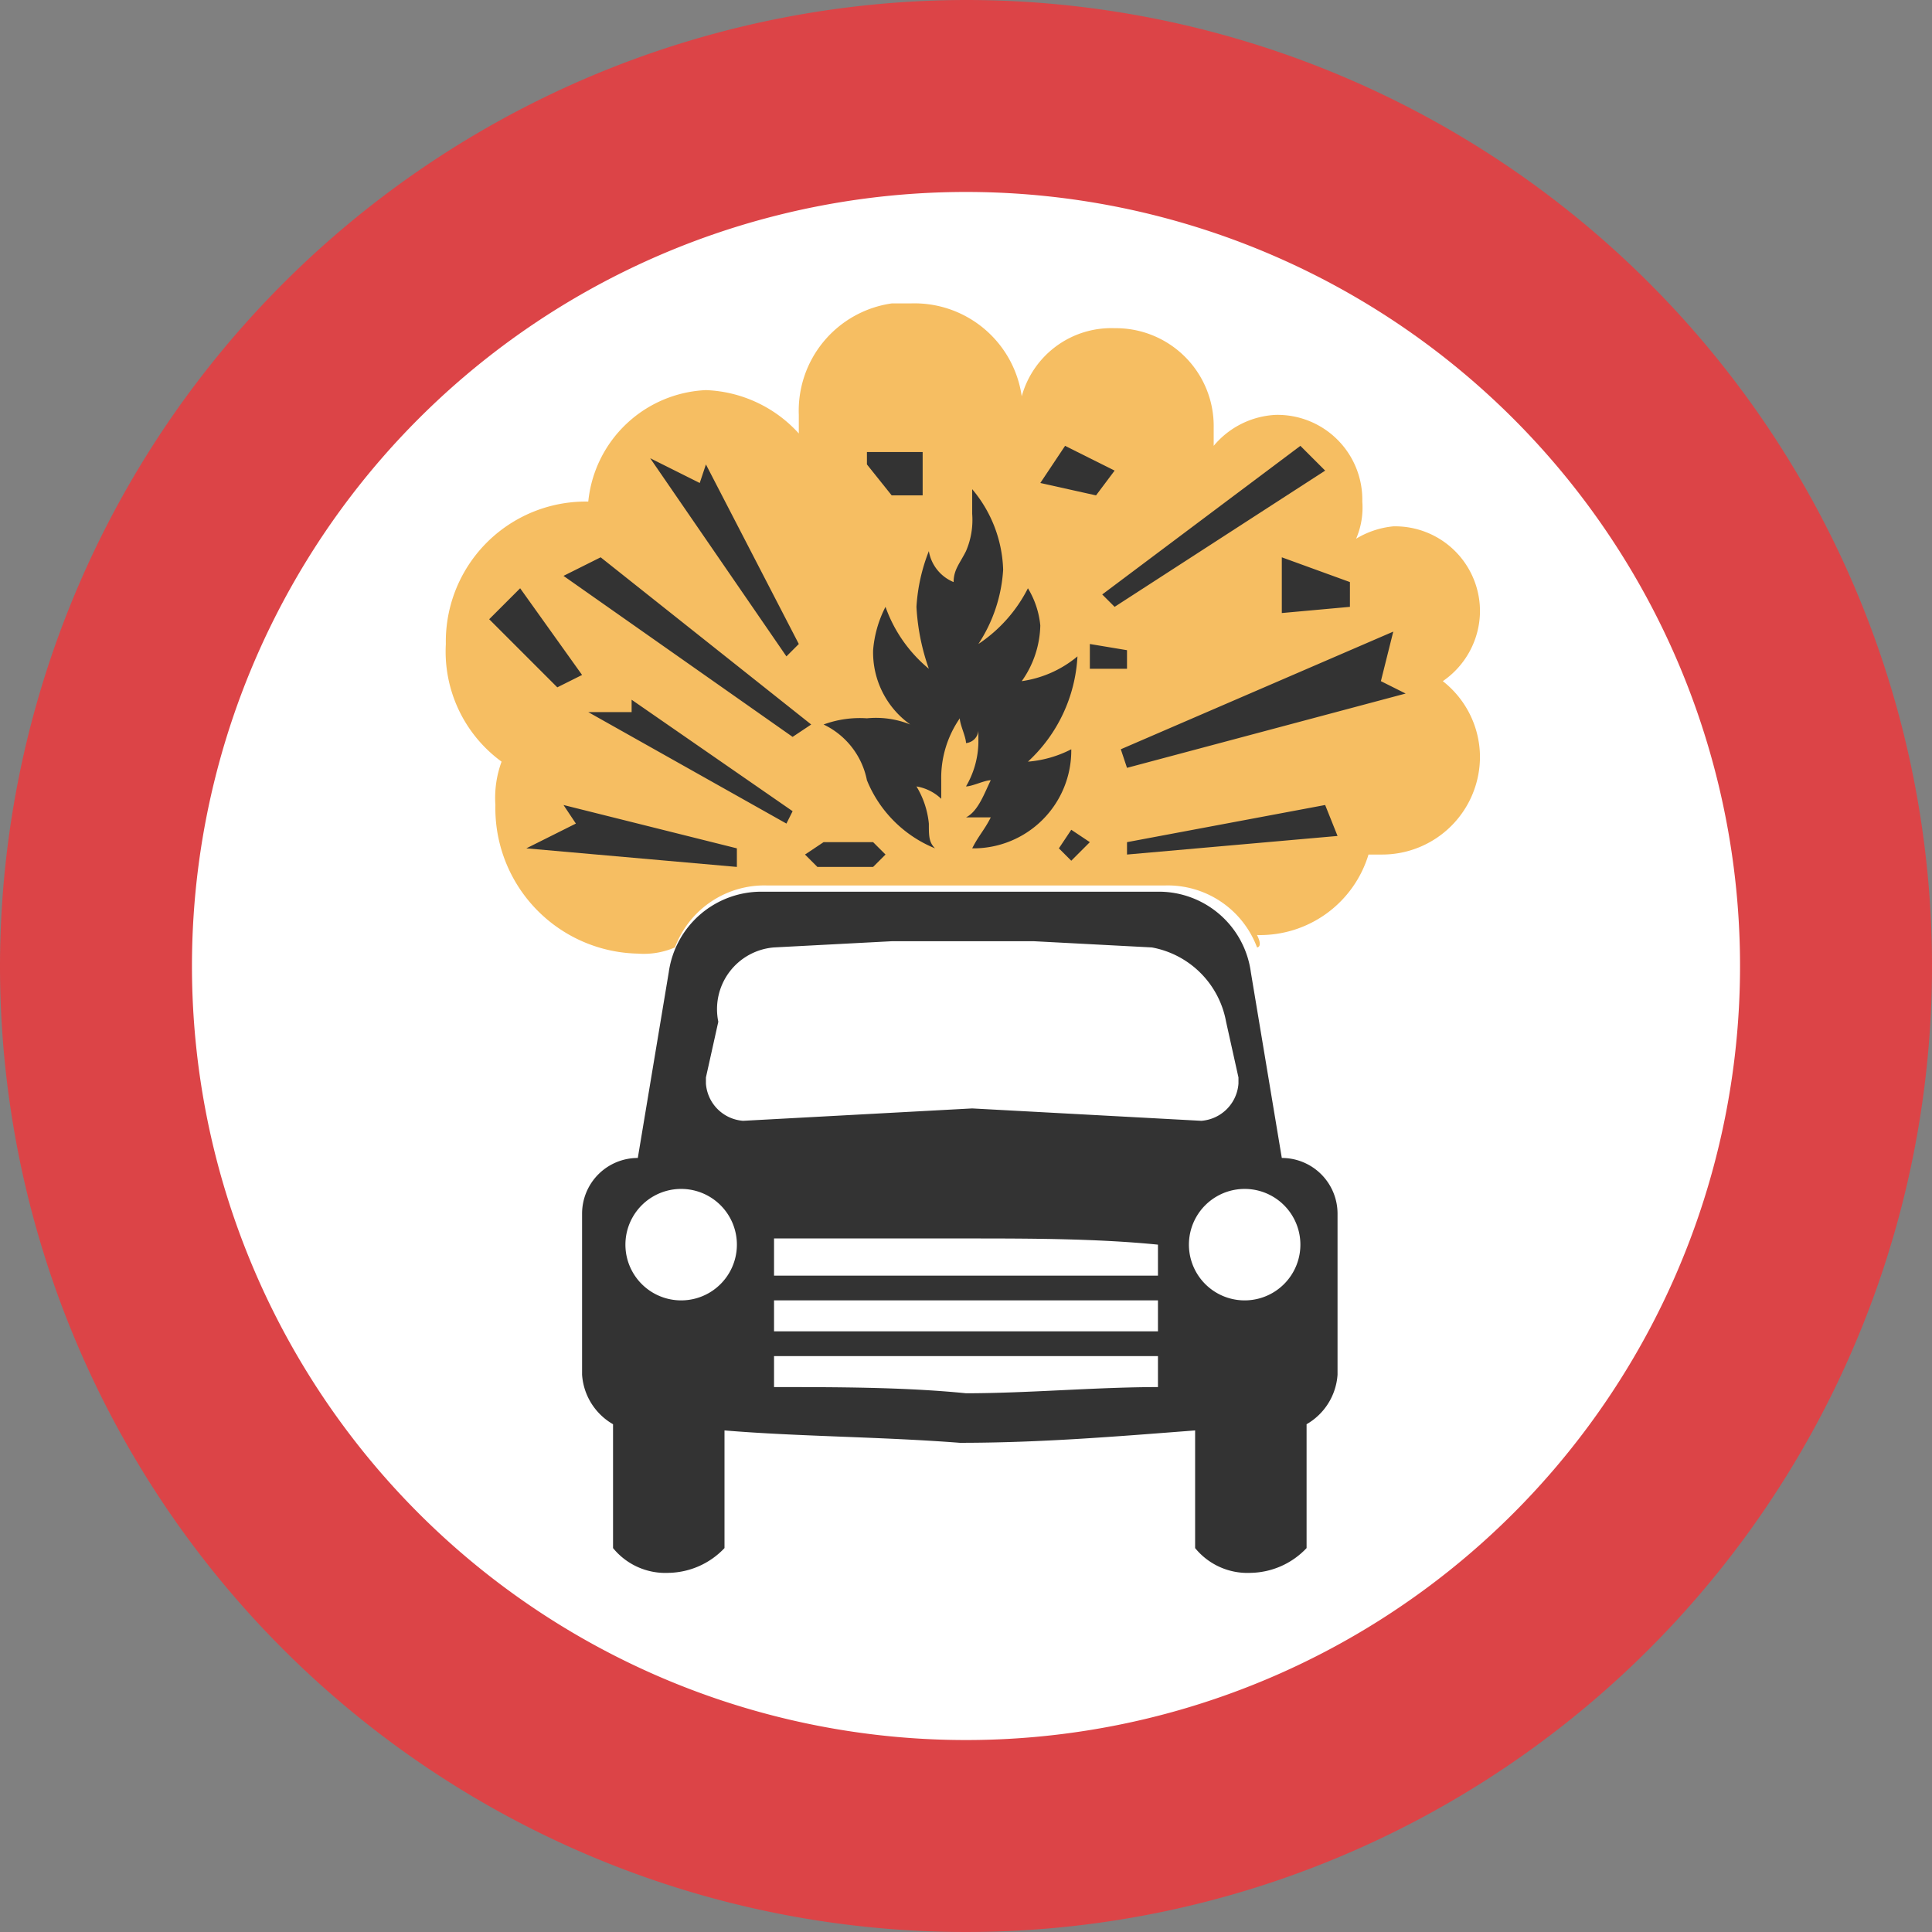
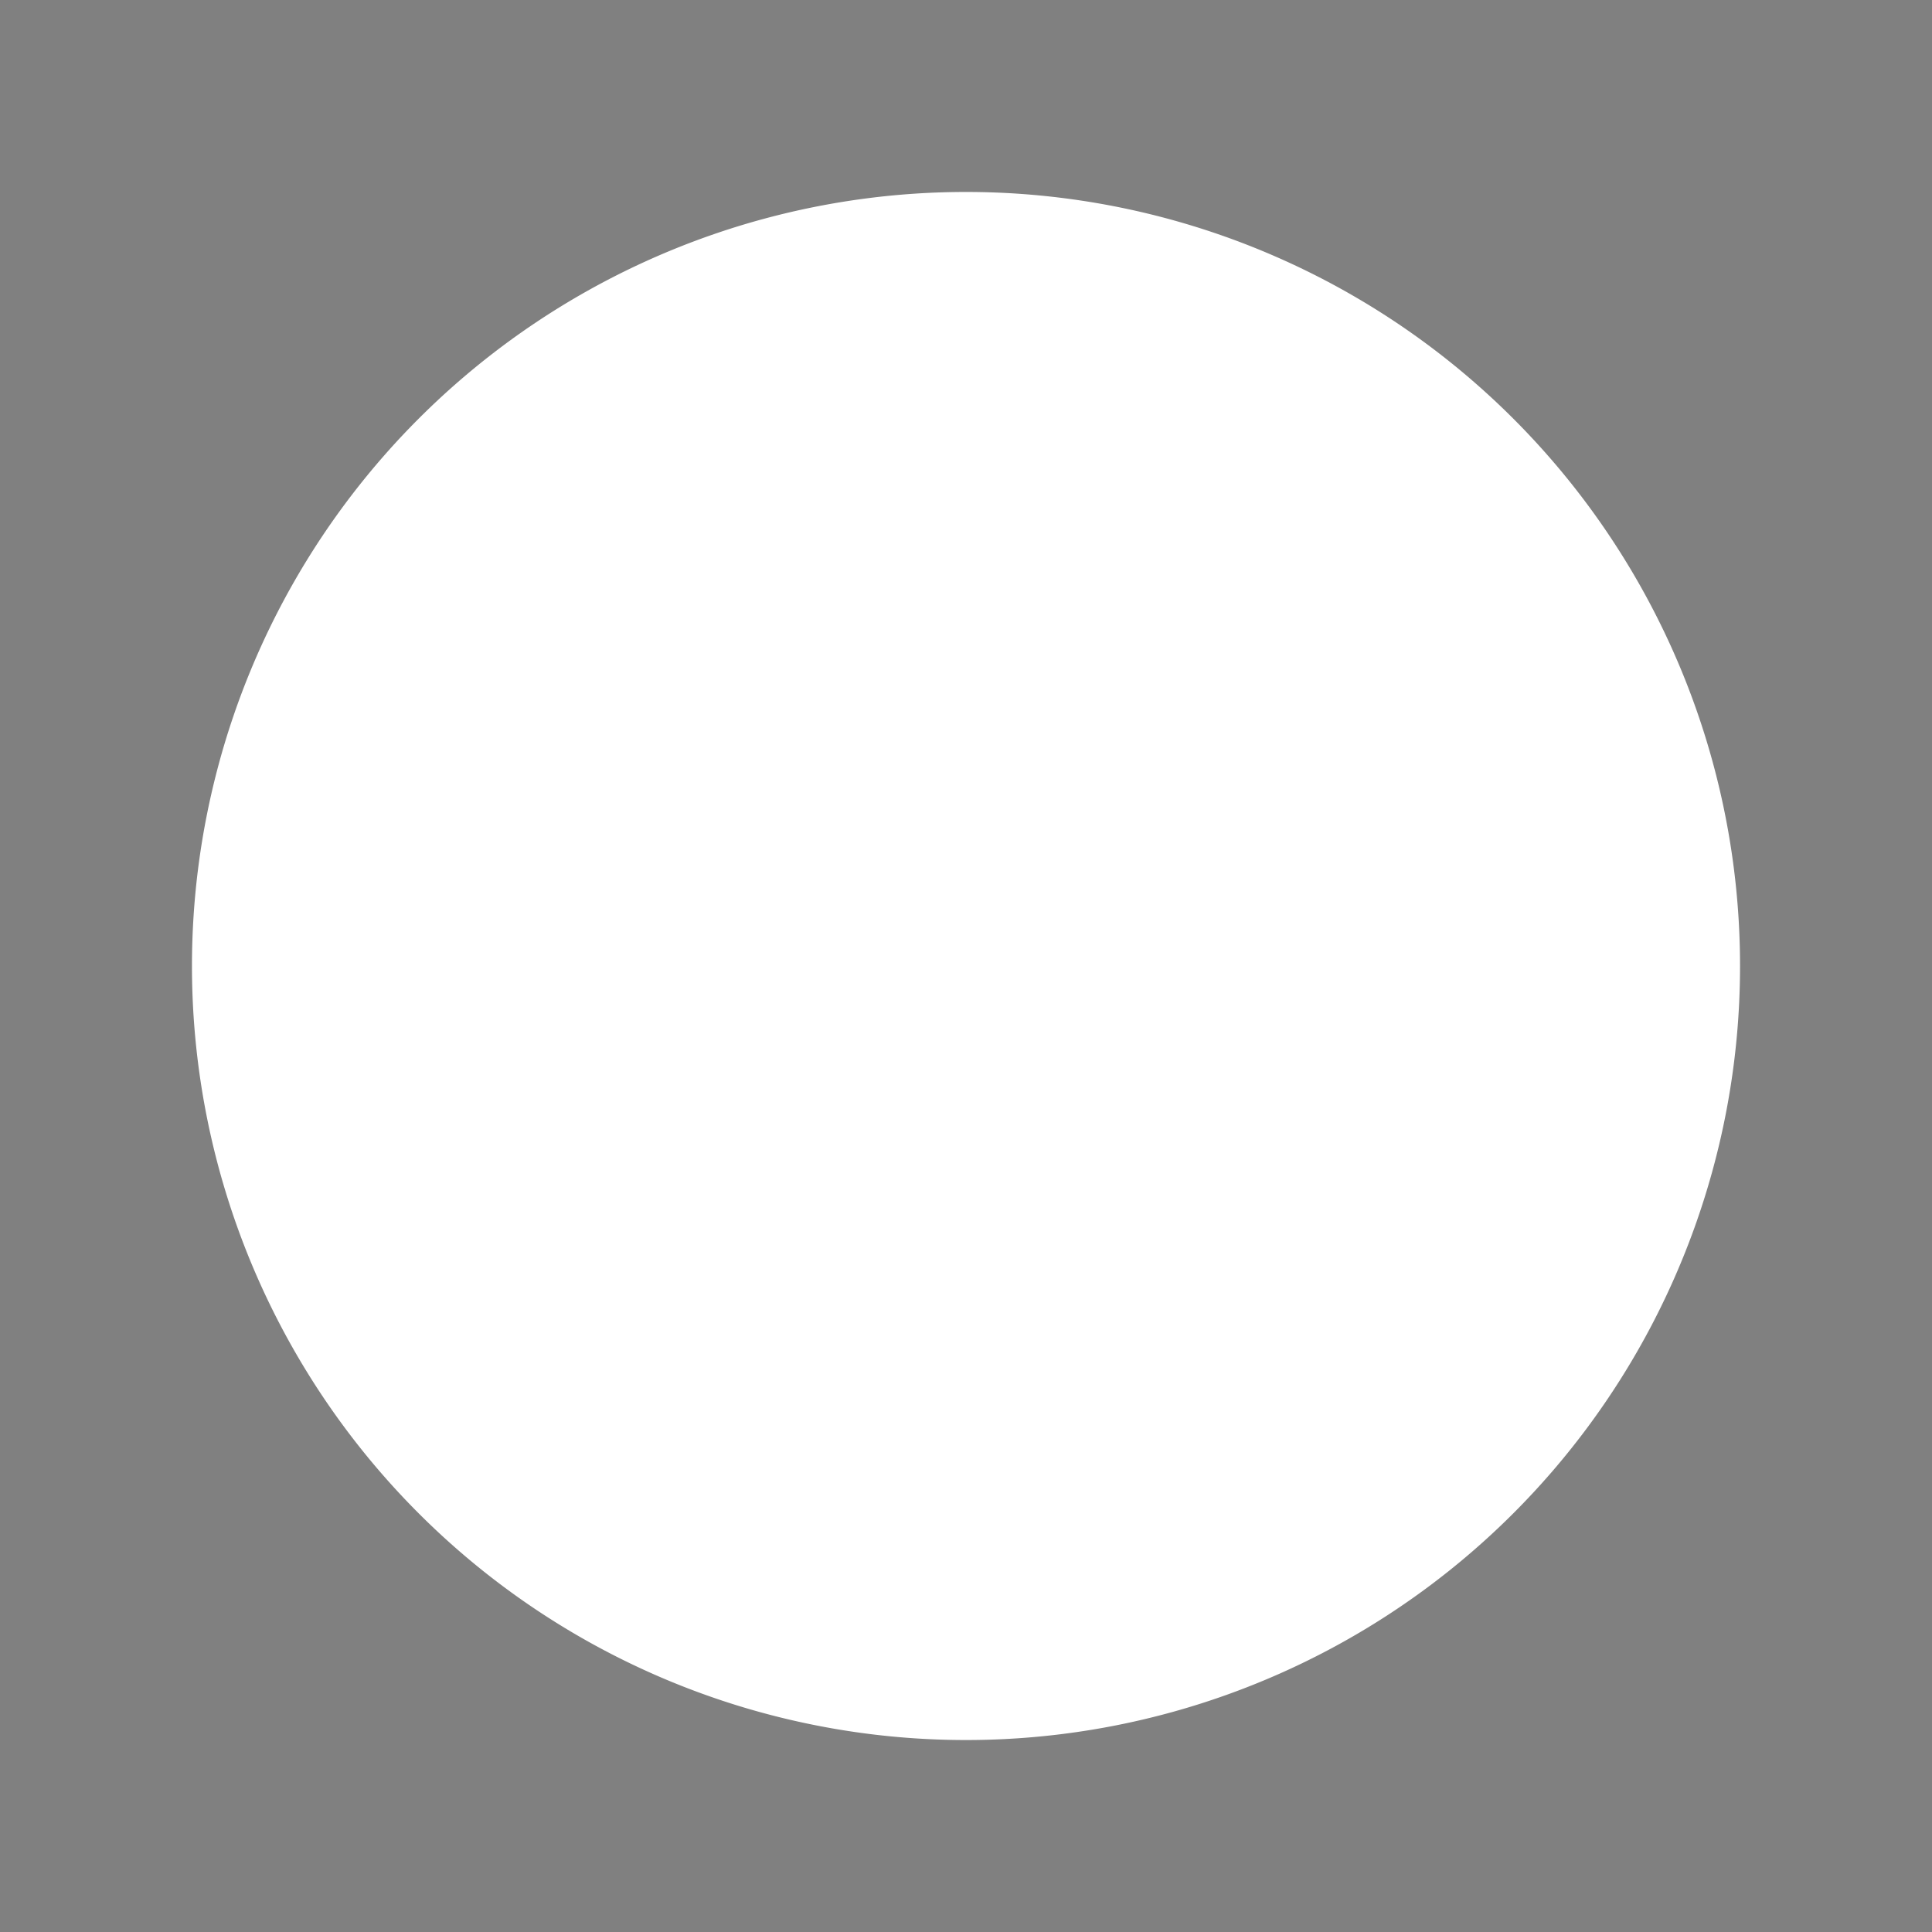
<svg xmlns="http://www.w3.org/2000/svg" id="Layer_1" data-name="Layer 1" viewBox="0 0 31.2 31.2">
  <rect x="0" y="0" width="31.2" height="31.2" fill="#808080" stroke="none" />
  <defs>
    <style>.cls-1{fill:#dc4447;}.cls-1,.cls-2,.cls-3,.cls-4{fill-rule:evenodd;}.cls-2{fill:#fff;}.cls-3{fill:#f6be62;}.cls-4{fill:#333;}</style>
  </defs>
  <title>Roads-org-uk-logo-only-2018</title>
-   <path class="cls-1" d="M16.2.6h0A15.6,15.6,0,1,1,.6,16.2,15.62,15.62,0,0,1,16.2.6" transform="translate(-0.6 -0.6)" />
  <path class="cls-2" d="M16.2,3.7h0A12.5,12.5,0,1,1,3.7,16.2,12.5,12.5,0,0,1,16.2,3.7" transform="translate(-0.6 -0.6)" />
-   <path class="cls-3" d="M20.9,15.9h0a1.54,1.54,0,0,0-1.5-1H13a1.54,1.54,0,0,0-1.5,1h0a1.27,1.27,0,0,1-.6.1,2.35,2.35,0,0,1-2.3-2.4,1.7,1.7,0,0,1,.1-.7h0A2.2,2.2,0,0,1,7.8,11a2.26,2.26,0,0,1,2.3-2.3h0A2,2,0,0,1,12,6.9a2.13,2.13,0,0,1,1.5.7h0V7.3A1.75,1.75,0,0,1,15,5.5h.3A1.75,1.75,0,0,1,17.1,7h0a1.5,1.5,0,0,1,1.5-1.1,1.58,1.58,0,0,1,1.6,1.6v.3h0a1.39,1.39,0,0,1,1-.5,1.37,1.37,0,0,1,1.4,1.4,1.27,1.27,0,0,1-.1.6h0a1.42,1.42,0,0,1,.6-.2,1.37,1.37,0,0,1,1.4,1.4,1.38,1.38,0,0,1-.6,1.1h0a1.56,1.56,0,0,1,.6,1.2,1.58,1.58,0,0,1-1.6,1.6h-.2a1.83,1.83,0,0,1-1.8,1.3c.1.2,0,.2,0,.2h0" transform="translate(-0.6 -0.6)" />
-   <path class="cls-4" d="M18.2,11v.4h.6v-.3l-.6-.1m3.1-1.4v.9l1.1-.1V10l-1.1-.4m1.8,1.2-4.4,1.9.1.3,4.5-1.2-.4-.2.2-.8m-1.5-3,.4.4-3.4,2.2-.2-.2,3.2-2.4m-7,.3.4.5h.5V7.9h-.9v.2M13.5,11l-.2.2L11.1,8l.8.4.1-.3L13.5,11m-.1,1.5L9.7,9.9l.6-.3,3.4,2.7-.3.2m-2.6-.6,2.6,1.8-.1.2-3.2-1.8h.7v-.2m7.5-3.3-.9-.2.4-.6.8.4-.3.4m-.1,5.6-.3-.2-.2.3.2.2.3-.3m-4.3,0-.3.2.2.2h.9l.2-.2-.2-.2h-.8m4.9,0v.2l3.4-.3-.2-.5-3.2.6m-4.2-1h0a2,2,0,0,0,1.1,1.1h0c-.1-.1-.1-.2-.1-.4h0a1.42,1.42,0,0,0-.2-.6h0a.76.76,0,0,1,.4.2h0v-.3a1.69,1.69,0,0,1,.3-1h0c0,.1.1.3.1.4h0a.22.22,0,0,0,.2-.2h0v.2a1.45,1.45,0,0,1-.2.7h0c.1,0,.3-.1.4-.1h0c-.1.2-.2.5-.4.6h.4c-.1.2-.2.3-.3.5h0a1.58,1.58,0,0,0,1.6-1.6h0a1.85,1.85,0,0,1-.7.2h0a2.49,2.49,0,0,0,.8-1.7h0a1.8,1.8,0,0,1-.9.4h0a1.61,1.61,0,0,0,.3-.9,1.42,1.42,0,0,0-.2-.6h0a2.36,2.36,0,0,1-.8.9h0a2.45,2.45,0,0,0,.4-1.2,2.11,2.11,0,0,0-.5-1.3h0v.2h0v.2a1.27,1.27,0,0,1-.1.6h0c-.1.2-.2.3-.2.5h0a.66.66,0,0,1-.4-.5h0a2.92,2.92,0,0,0-.2.9,3.55,3.55,0,0,0,.2,1h0a2.29,2.29,0,0,1-.7-1h0a1.85,1.85,0,0,0-.2.7,1.43,1.43,0,0,0,.6,1.2h0a1.48,1.48,0,0,0-.7-.1,1.7,1.7,0,0,0-.7.1h0a1.27,1.27,0,0,1,.7.9h0m-4.7.7-.2-.3,2.8.7v.3l-3.4-.3.8-.4m.1-2.4-.4.2L8.5,10.6l.5-.5,1,1.4m11.6,9.2h0a.9.9,0,1,0-1.8,0h0a.9.9,0,1,0,1.8,0h0m-5.4,2.4h0c1,0,2.1-.1,3.1-.1h0v-.5H13.1V23h0c1,0,2.1,0,3.1.1h0m0-2.5h0c1,0,2.1,0,3.1.1h0v.5H13.1v-.6h3.1m0,1h3.1v.5H13.1v-.5h3.1m-3.1-5.7,1.9-.1h2.3l1.9.1h0a1.49,1.49,0,0,1,1.2,1.2h0l.2.9h0v.1a.65.65,0,0,1-.6.6h0l-3.7-.2-3.7.2h0a.65.65,0,0,1-.6-.6V18h0l.2-.9h0a1,1,0,0,1,.9-1.2h0m-.6,4.8h0a.9.9,0,1,0-1.8,0h0a.9.9,0,1,0,1.8,0h0m7.4,4.9h0a1.09,1.09,0,0,0,.9.4,1.27,1.27,0,0,0,.9-.4v-2a1,1,0,0,0,.5-.8h0V20.2a.9.9,0,0,0-.9-.9h0l-.5-3h0A1.5,1.5,0,0,0,19.3,15H12.9a1.51,1.51,0,0,0-1.5,1.3h0l-.5,3h0a.9.9,0,0,0-.9.9v2.6h0a1,1,0,0,0,.5.8v2a1.09,1.09,0,0,0,.9.4,1.27,1.27,0,0,0,.9-.4V23.7h0c1.2.1,2.5.1,3.8.2h0c1.3,0,2.5-.1,3.8-.2h0v1.9" transform="translate(-0.6 -0.6)" />
</svg>